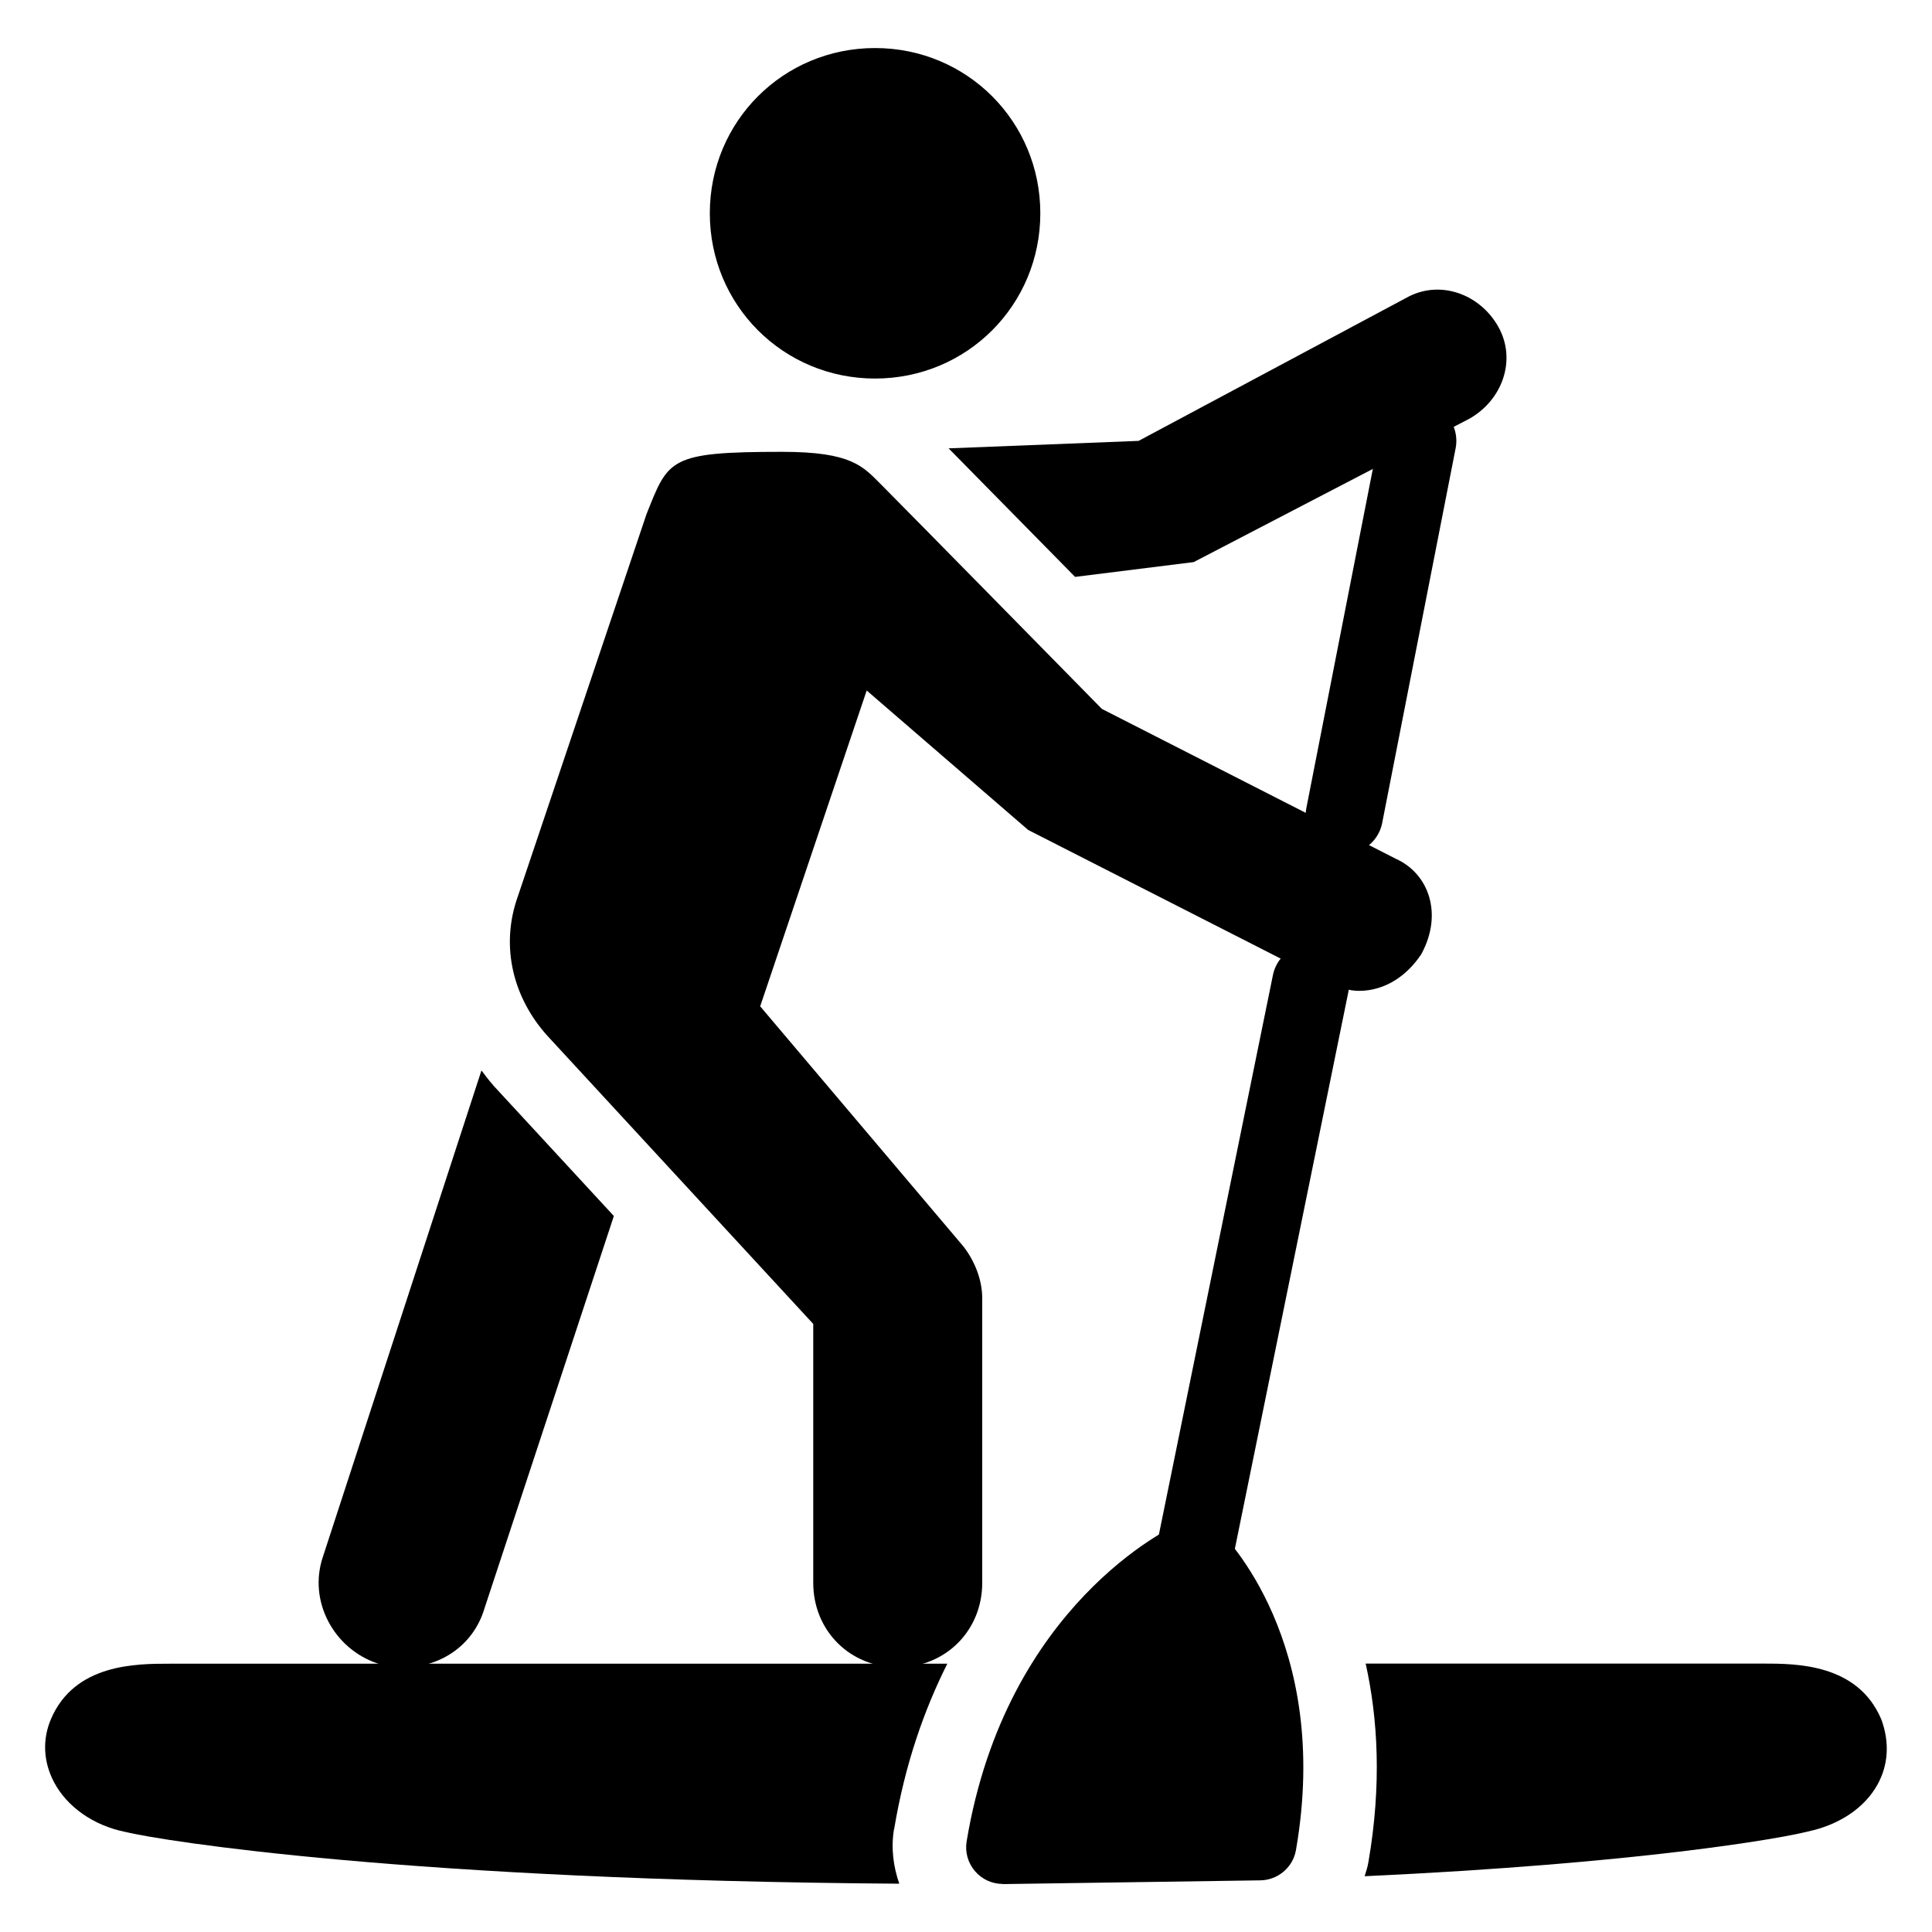
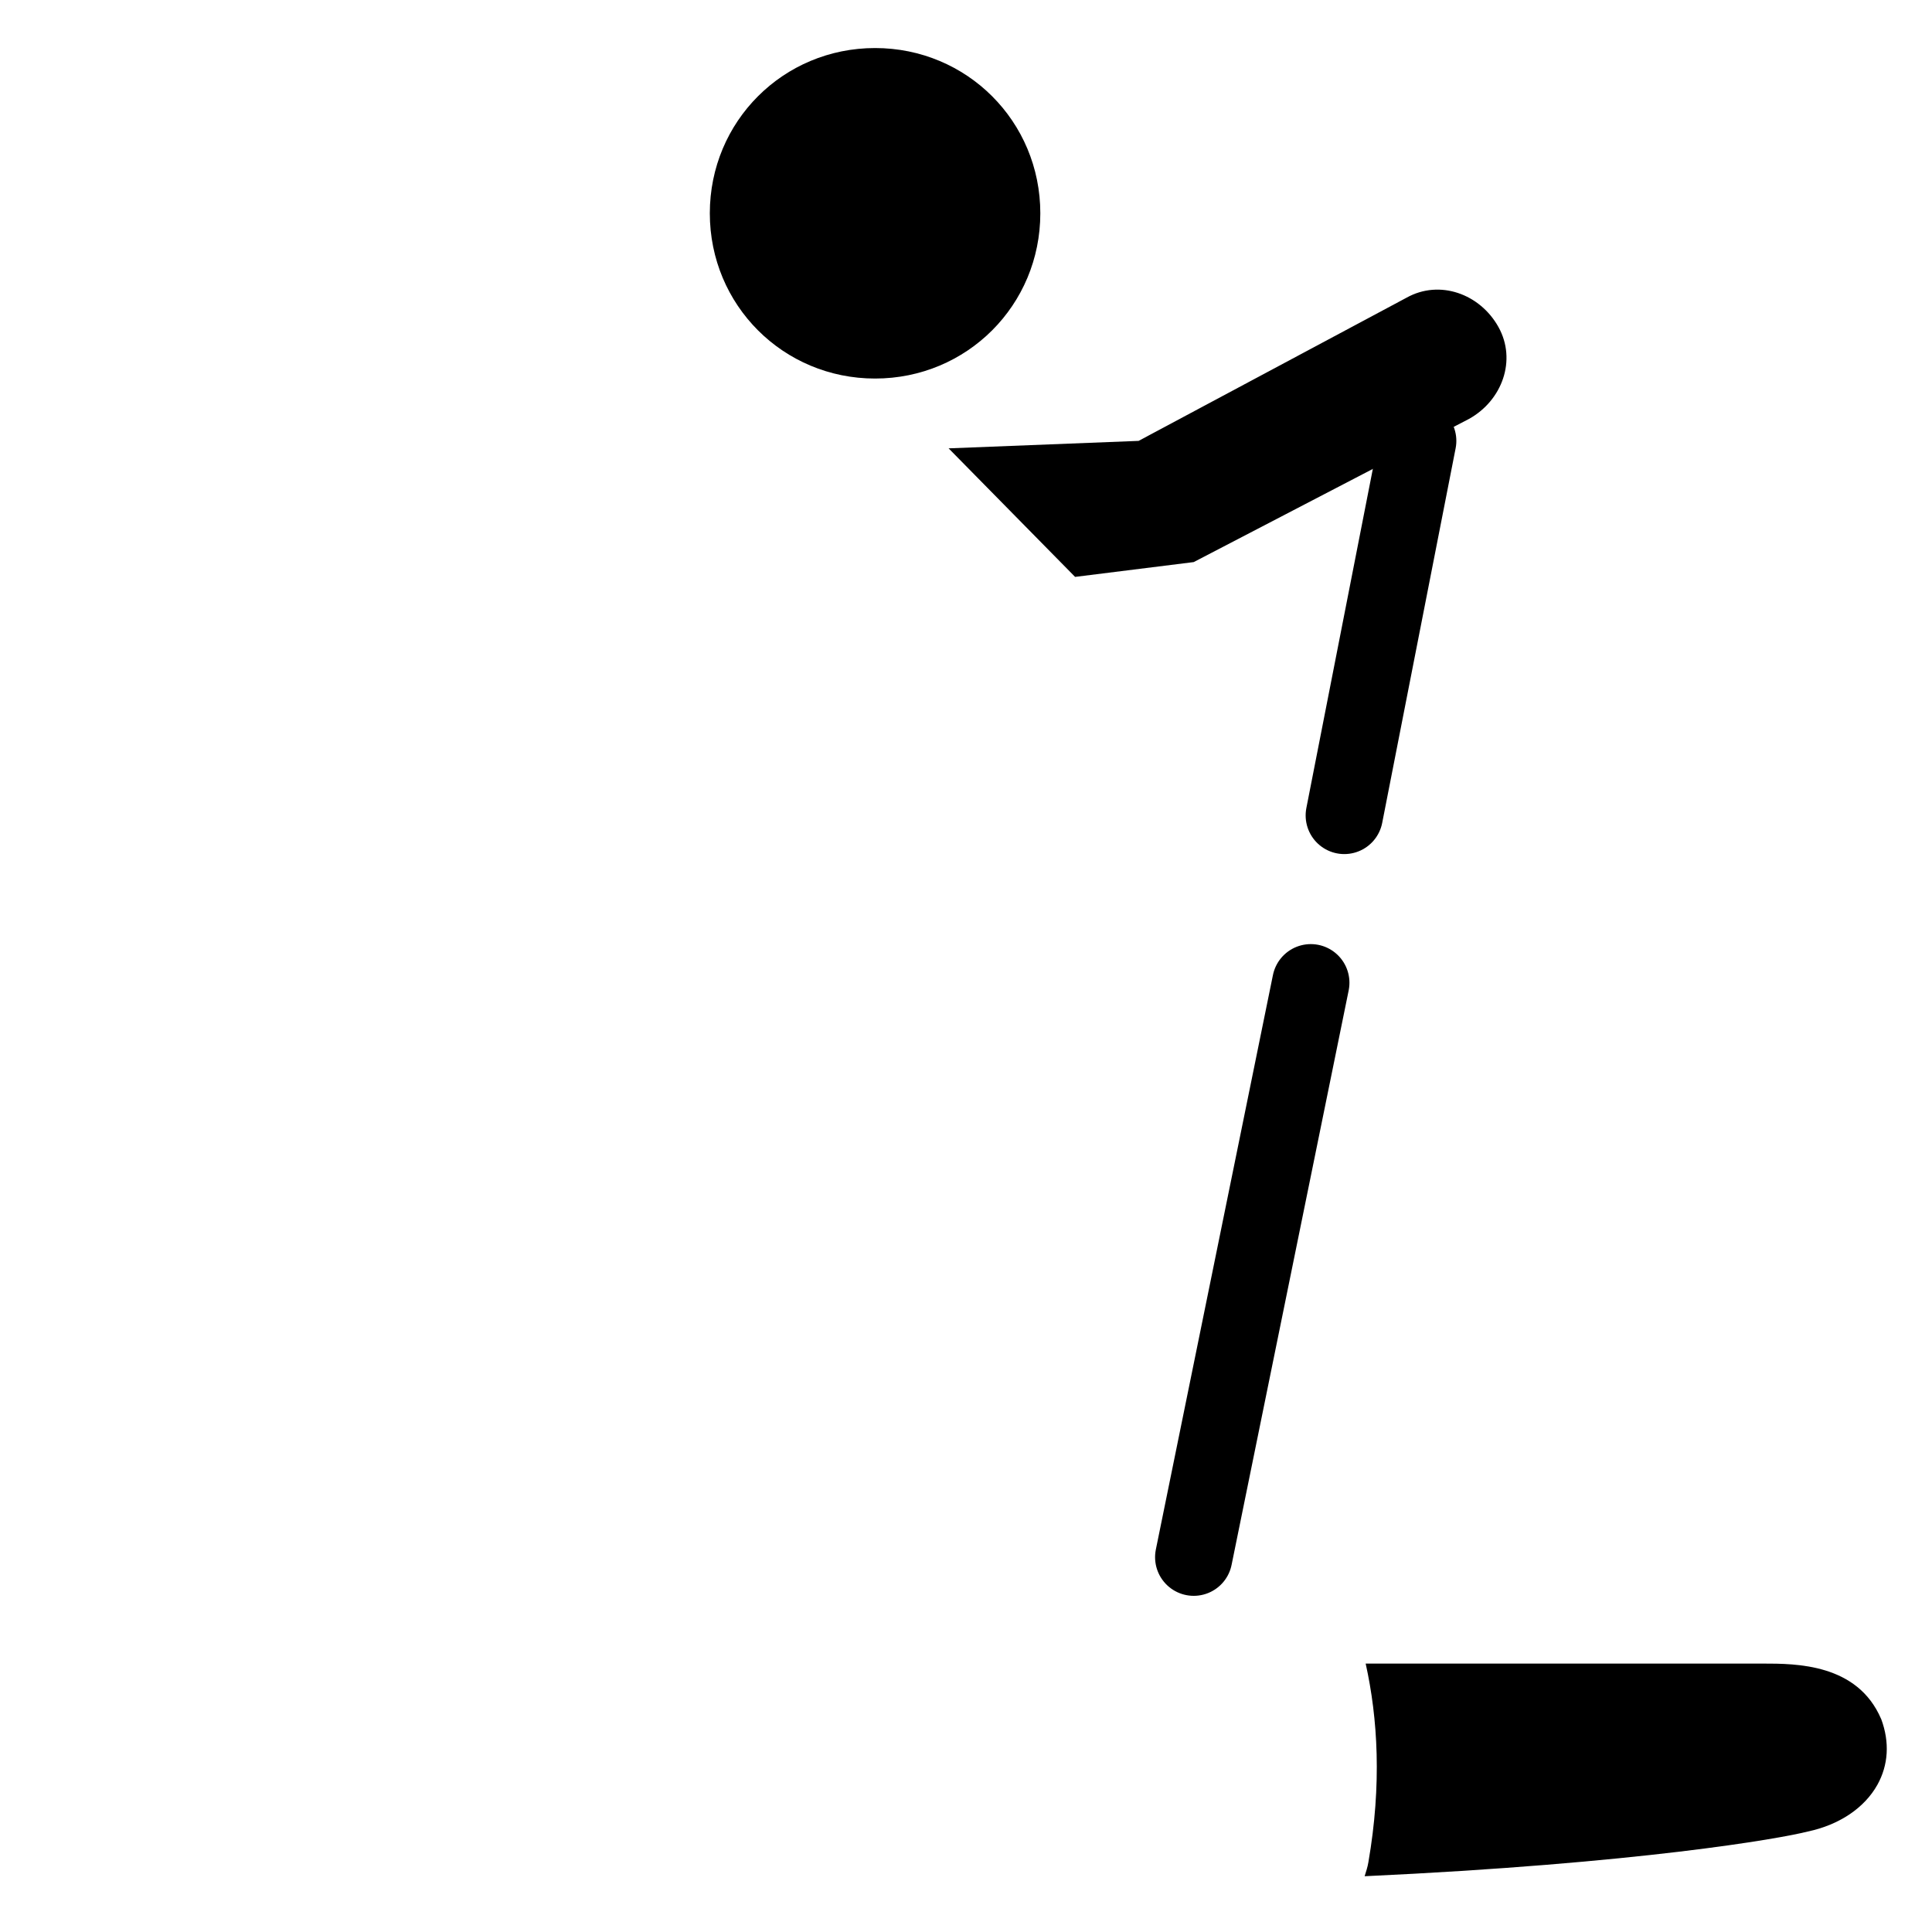
<svg xmlns="http://www.w3.org/2000/svg" id="Layer_1" data-name="Layer 1" viewBox="0 0 150 150">
  <defs>
    <style> .cls-1 { fill: #000; stroke-width: 0px; } .cls-2 { fill: none; stroke: #000; stroke-linecap: round; stroke-linejoin: round; stroke-width: 6px; } </style>
  </defs>
  <path class="cls-1" d="M55.11,16.56c0,7.13,5.7,12.83,12.83,12.83s12.83-5.7,12.83-12.83-5.7-12.83-12.83-12.83-12.83,5.7-12.83,12.83Z" />
  <line class="cls-2" x1="101.77" y1="76.3" x2="92.68" y2="120.9" />
  <line class="cls-2" x1="110.07" y1="34.23" x2="104.37" y2="63.31" />
-   <path class="cls-1" d="M108.38,66.68l-22.83-11.64s-15.96-16.25-17.11-17.39c-1.43-1.43-2.28-2.57-7.7-2.57-8.84,0-8.84.57-10.55,4.85l-9.98,29.65c-1.43,3.99-.29,7.98,2.28,10.83h0l20.65,22.38v20.1c0,3.71,2.85,6.56,6.56,6.56s6.56-2.85,6.56-6.56v-22.09c0-1.43-.57-2.85-1.43-3.99l-15.81-18.68,8.27-24.52,12.54,10.83,23.4,11.92c.86.29,1.43.57,2.28.57,1.99,0,3.71-1.14,4.84-2.85,1.71-3.14.57-6.27-1.99-7.41Z" />
  <path class="cls-1" d="M83.47,44.79l9.21-1.15,21.38-11.12c2.57-1.43,3.71-4.56,2.28-7.13s-4.56-3.71-7.13-2.28l-20.81,11.12-14.75.58c2.03,2.06,6.22,6.32,9.82,9.98Z" />
-   <path class="cls-1" d="M38.27,84.23c-.32-.36-.6-.74-.89-1.12l-12.32,37.79c-1.14,3.42.86,7.13,4.28,8.26.57.29,1.43.29,2,.29,2.85,0,5.42-1.71,6.27-4.56l10.05-30.48-9.39-10.17Z" />
-   <path class="cls-1" d="M77.86,146.27c-.83,0-1.62-.36-2.16-.99-.55-.64-.79-1.49-.65-2.32,3.06-18.4,15.92-24.41,16.46-24.65,1.06-.47,2.31-.27,3.15.54.36.35,8.76,8.65,5.96,24.78-.23,1.35-1.4,2.34-2.77,2.36l-19.96.29h-.04Z" />
-   <path class="cls-1" d="M69.42,142.02c.84-5.05,2.34-9.29,4.13-12.85H13.14c-2.56,0-7.34,0-9.18,4.29-.68,1.59-.6,3.32.23,4.9,1.01,1.92,3.06,3.36,5.49,3.86,2.95.72,22.1,3.77,60.14,4.03-.47-1.35-.65-2.79-.41-4.23Z" />
  <path class="cls-1" d="M146.05,133.46c-1.84-4.3-6.61-4.3-9.18-4.3h-30.84c.94,4.23,1.26,9.37.21,15.43-.06.37-.18.72-.29,1.08,21.32-.99,32.3-2.93,34.4-3.47,2.43-.51,4.4-1.82,5.41-3.63.85-1.53.97-3.3.29-5.12Z" />
</svg>